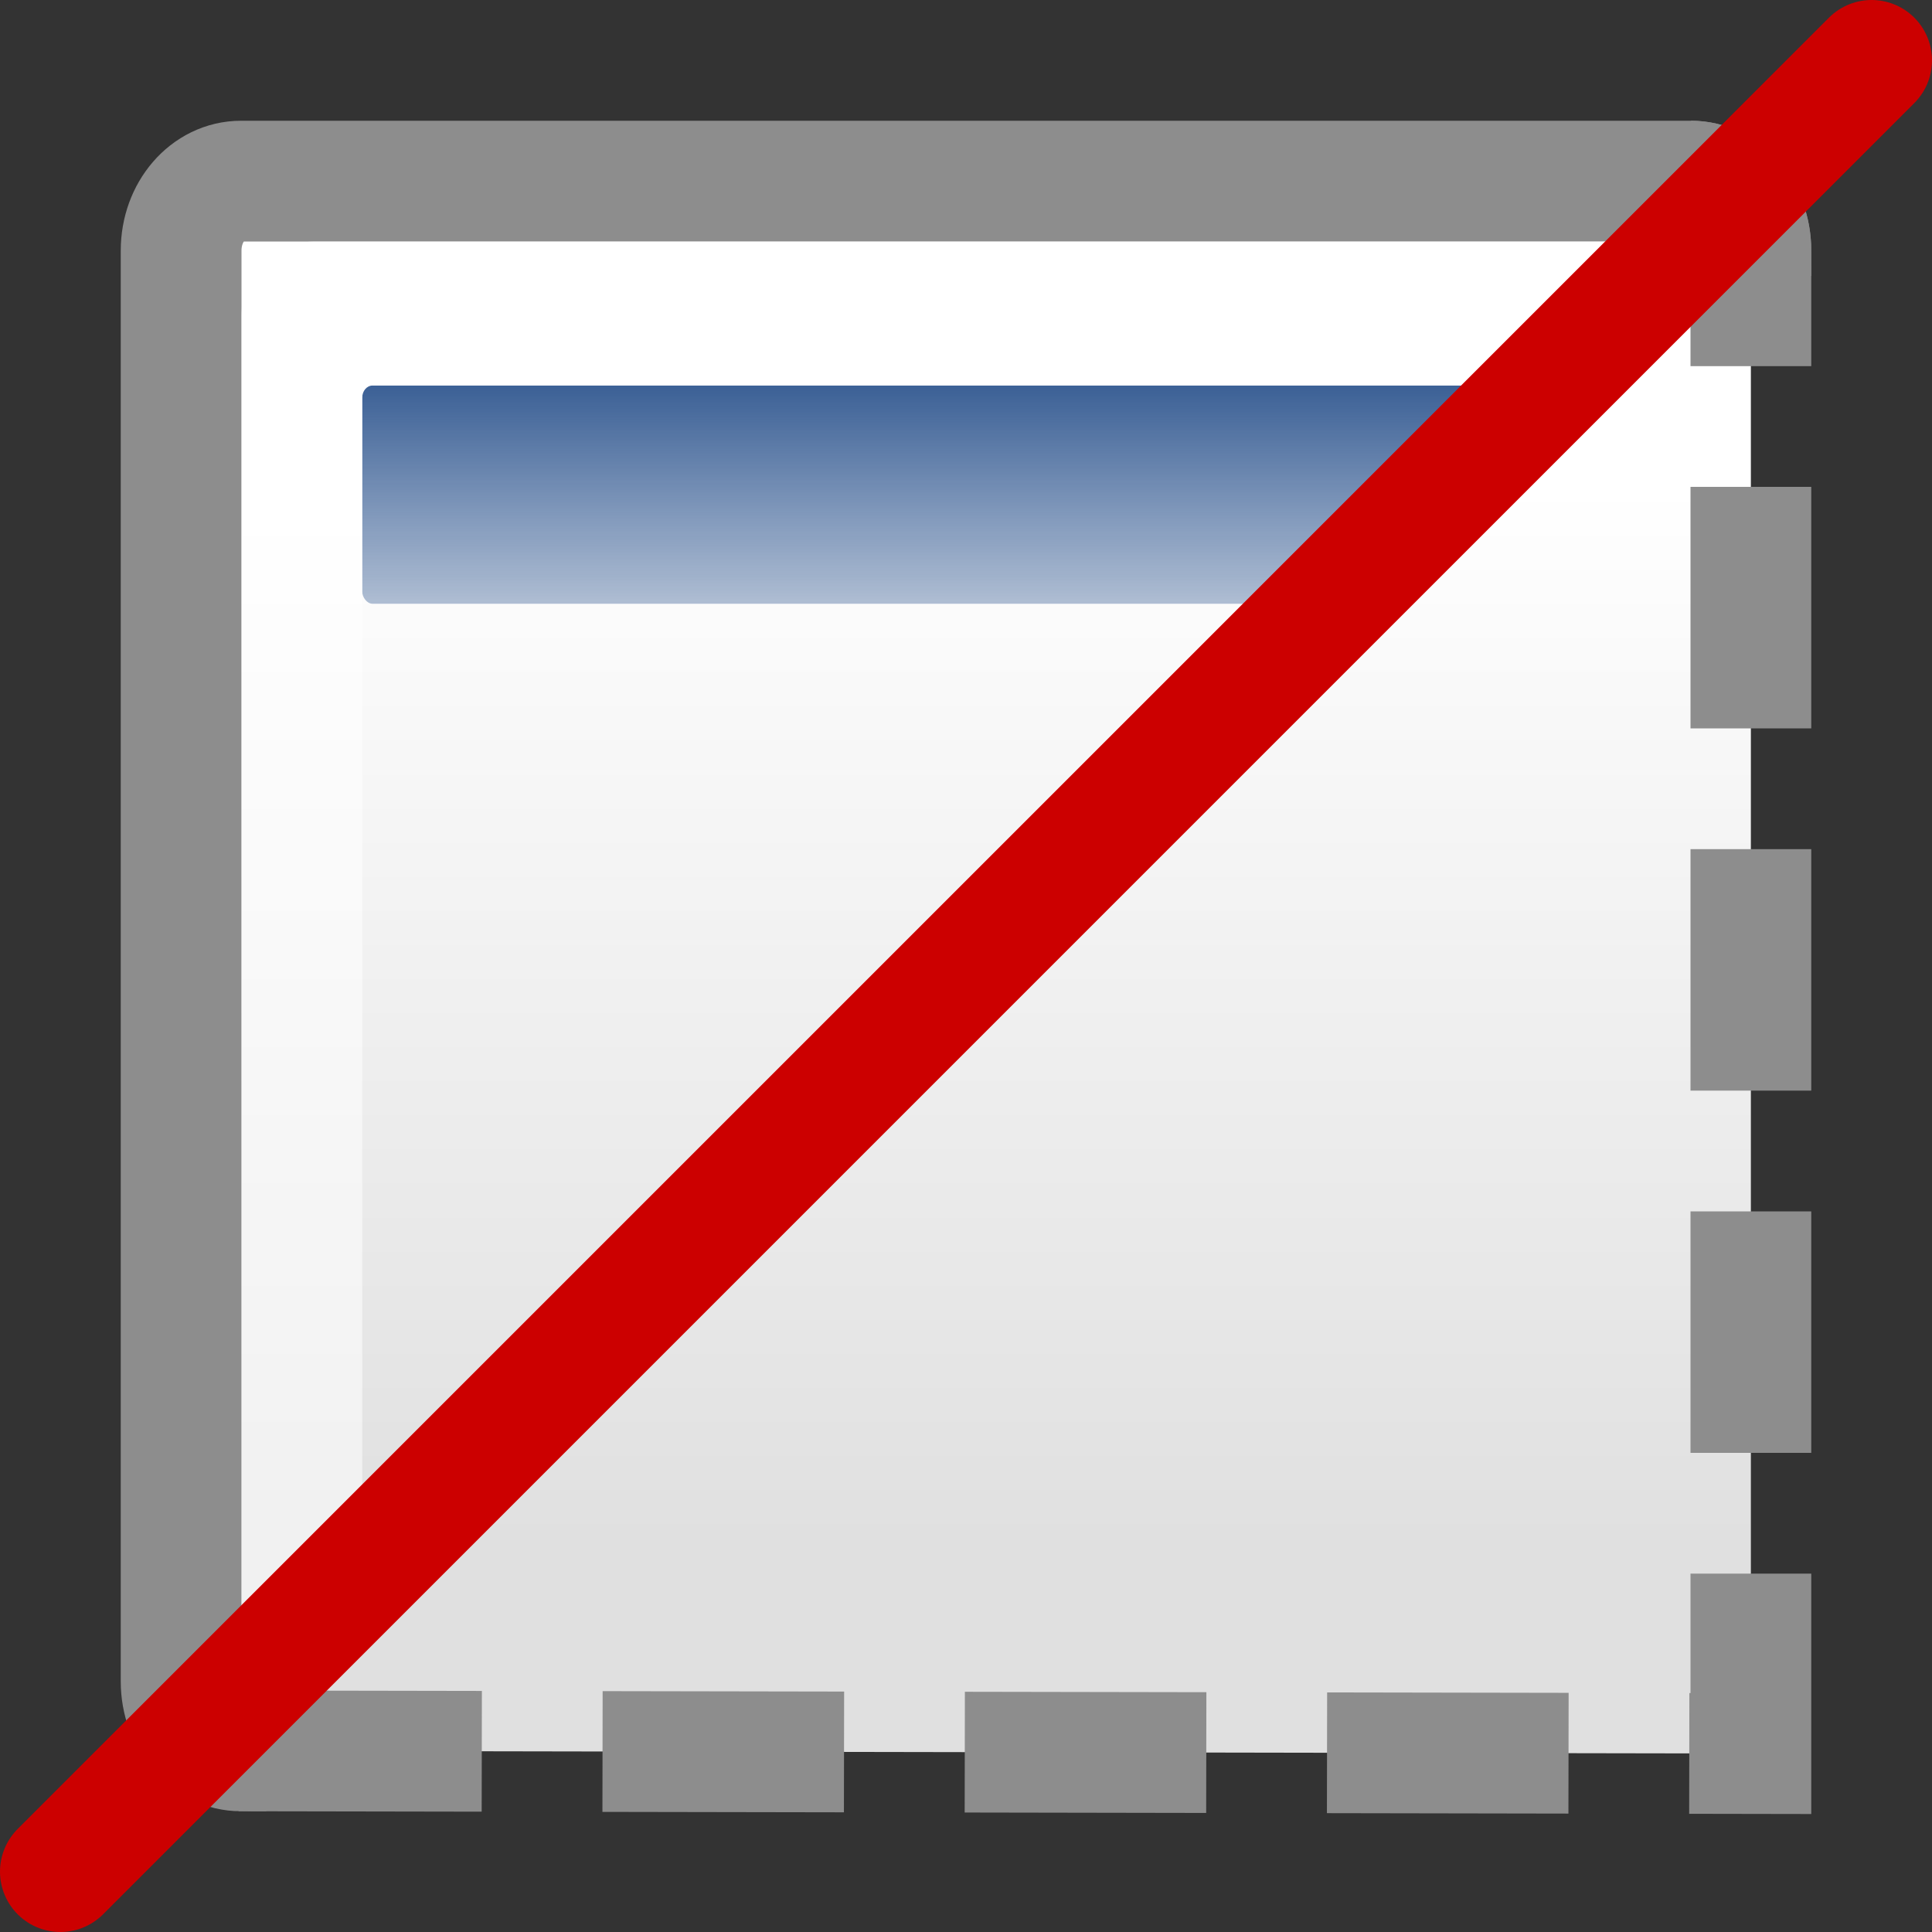
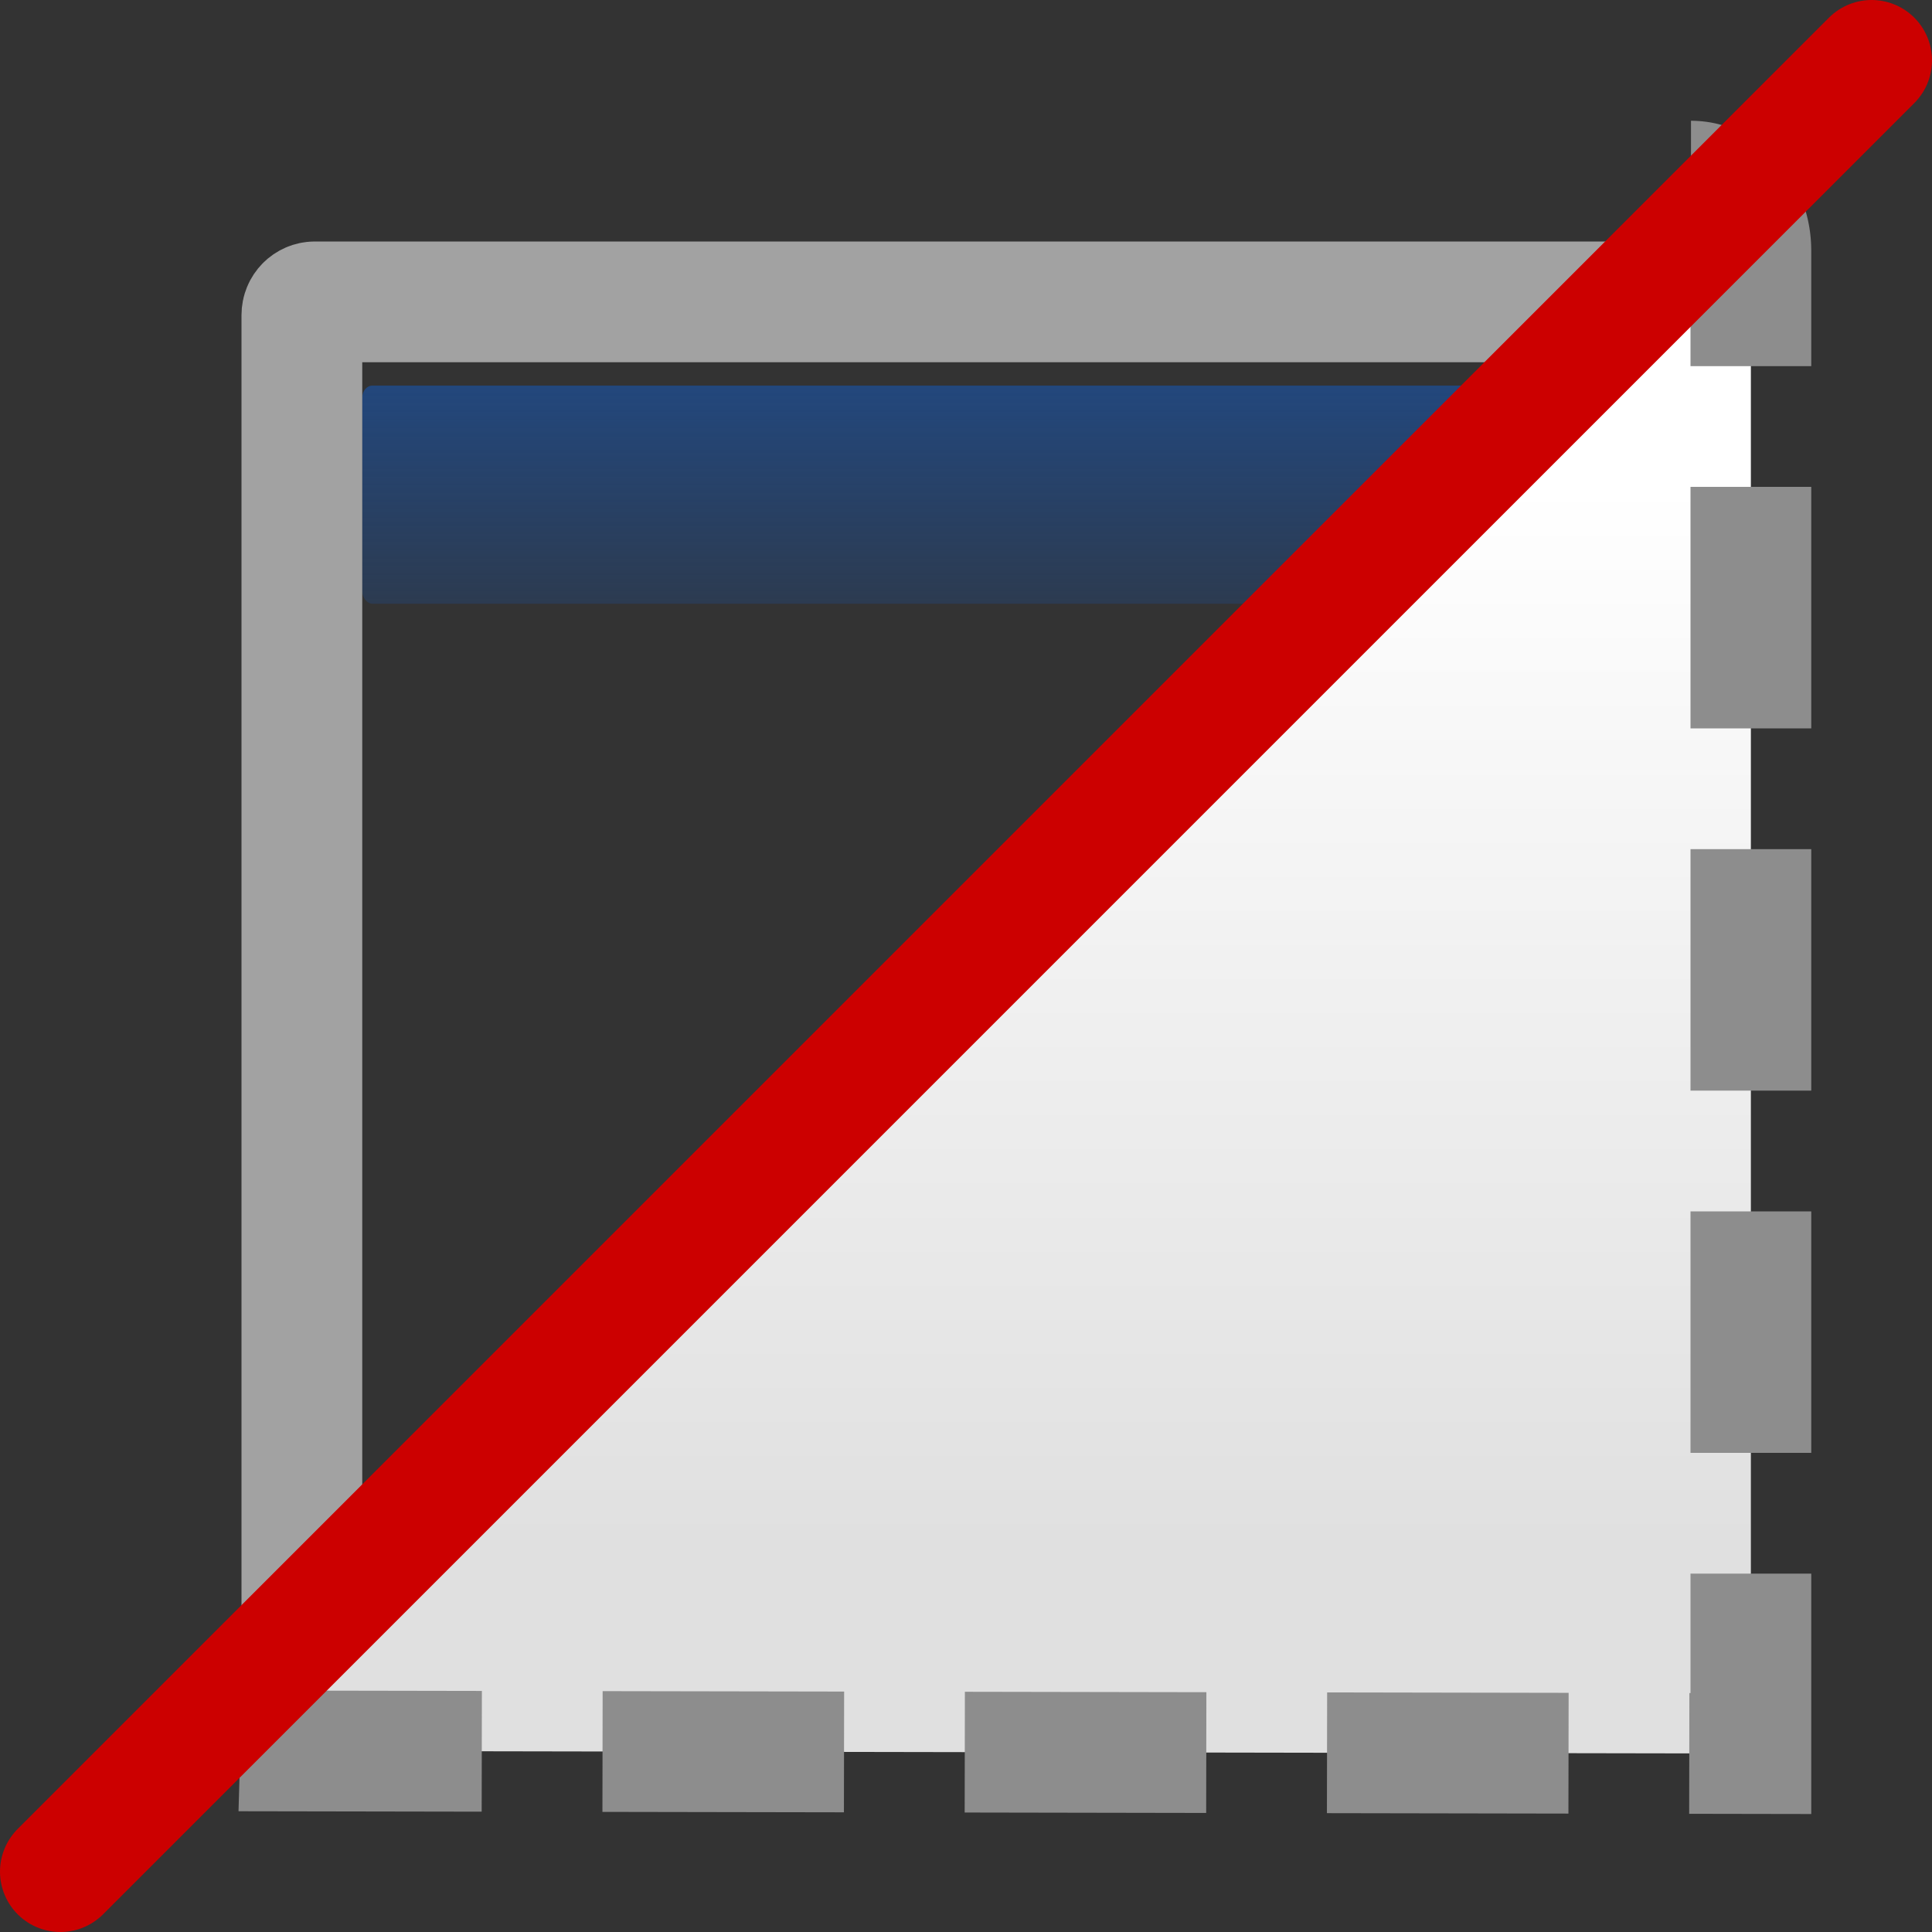
<svg xmlns="http://www.w3.org/2000/svg" xmlns:ns1="http://sodipodi.sourceforge.net/DTD/sodipodi-0.dtd" xmlns:ns2="http://www.inkscape.org/namespaces/inkscape" xmlns:xlink="http://www.w3.org/1999/xlink" id="svg1" width="16" height="16" version="1.1" ns1:docname="show-dialogs.svg" viewBox="0 0 16 16">
  <rect x="0" y="0" width="16" height="16" fill="#333333" stroke="none" />
  <ns1:namedview pagecolor="#ffffff" bordercolor="#666666" borderopacity="1" objecttolerance="10" gridtolerance="10" guidetolerance="10" ns2:pageopacity="0" ns2:pageshadow="2" ns2:window-width="640" ns2:window-height="480" id="namedview30" showgrid="false" />
  <defs id="defs3">
    <linearGradient gradientTransform="matrix(0.808,0,0,0.818,261.055,337.959)" gradientUnits="userSpaceOnUse" id="linearGradient8375" ns2:collect="always" x1="17.881" x2="17.881" xlink:href="#linearGradient3832" y1="11.073" y2="21.768" />
    <linearGradient gradientTransform="matrix(0.698,0,0,0.722,262.742,340.197)" gradientUnits="userSpaceOnUse" id="linearGradient8372" ns2:collect="always" x1="13.268" x2="13.268" xlink:href="#linearGradient4816" y1="7.719" y2="12.481" />
    <linearGradient id="linearGradient3832">
      <stop id="stop3834" offset="0" style="stop-color:#ffffff;stop-opacity:1;" />
      <stop id="stop3836" offset="1" style="stop-color:#e0e0e0;stop-opacity:1;" />
    </linearGradient>
    <linearGradient id="linearGradient4816">
      <stop id="stop4818" offset="0" style="stop-color:#204a87;stop-opacity:1" />
      <stop id="stop4820" offset="1" style="stop-color:#204a87;stop-opacity:0" />
    </linearGradient>
    <linearGradient gradientTransform="matrix(0.808,0,0,0.818,261.055,337.959)" gradientUnits="userSpaceOnUse" id="linearGradient13537" ns2:collect="always" x1="17.881" x2="17.881" xlink:href="#linearGradient3832" y1="11.073" y2="21.768" />
  </defs>
  <g id="dialog_toggle" transform="translate(-264,-343)">
-     <path d="m 265.996,344.5 h 12.008 c 0.275,0 0.496,0.256 0.496,0.575 L 265.996,357.5 c -0.275,0 -0.496,-0.256 -0.496,-0.575 v -11.85 c 0,-0.319 0.221,-0.575 0.496,-0.575 z" id="rect8349" ns2:connector-curvature="0" ns1:nodetypes="ccccccc" style="display:inline;overflow:visible;visibility:visible;fill:url(#linearGradient13537);fill-opacity:1;fill-rule:evenodd;stroke:#8d8d8d;stroke-width:1;stroke-linecap:butt;stroke-linejoin:miter;stroke-miterlimit:4;stroke-dashoffset:0;stroke-opacity:1;marker:none;marker-start:none;marker-mid:none;marker-end:none" />
    <rect height="1.807" id="rect8351" rx="0.085" ry="0.1" style="display:inline;overflow:visible;visibility:visible;fill:url(#linearGradient8372);fill-opacity:1;fill-rule:evenodd;stroke:none;stroke-width:1;stroke-linecap:butt;stroke-linejoin:miter;stroke-miterlimit:4;stroke-dasharray:none;stroke-dashoffset:0;stroke-opacity:1;marker:none;marker-start:none;marker-mid:none;marker-end:none" width="10" x="267" y="346.193" />
    <rect height="11" id="rect8353" rx="0.107" ry="0.109" style="display:inline;overflow:visible;visibility:visible;fill:none;fill-opacity:1;fill-rule:evenodd;stroke:#ffffff;stroke-width:1;stroke-linecap:butt;stroke-linejoin:miter;stroke-miterlimit:4;stroke-dasharray:none;stroke-dashoffset:0;stroke-opacity:0.545;marker:none;marker-start:none;marker-mid:none;marker-end:none" width="11" x="266.5" y="345.5" />
    <rect height="11" id="rect8355" style="fill:none;fill-rule:evenodd;stroke:none;stroke-width:2.778;stroke-miterlimit:4;stroke-dasharray:none;stroke-opacity:1" width="11" x="266" y="347.003" />
    <path d="m 278.004,344.5 c 0.275,0 0.496,0.256 0.496,0.575 v 12.447 L 265.996,357.5 c -0.275,0 -0.496,-0.256 -0.496,-0.575" id="rect8379" ns2:connector-curvature="0" ns1:nodetypes="ccccc" style="display:inline;overflow:visible;visibility:visible;fill:url(#linearGradient8375);fill-opacity:1;fill-rule:evenodd;stroke:#8d8d8d;stroke-width:1;stroke-linecap:butt;stroke-linejoin:miter;stroke-miterlimit:4;stroke-dasharray:2, 1;stroke-dashoffset:0.2;stroke-opacity:1;marker:none;marker-start:none;marker-mid:none;marker-end:none" />
    <path d="m 279.5,343.5 -15,15" id="path8377" ns2:connector-curvature="0" ns1:nodetypes="cc" style="display:inline;fill:none;fill-opacity:0.75;fill-rule:evenodd;stroke:#cc0000;stroke-width:1;stroke-linecap:round;stroke-linejoin:miter;stroke-miterlimit:4;stroke-dasharray:none;stroke-dashoffset:0;stroke-opacity:1" />
  </g>
</svg>